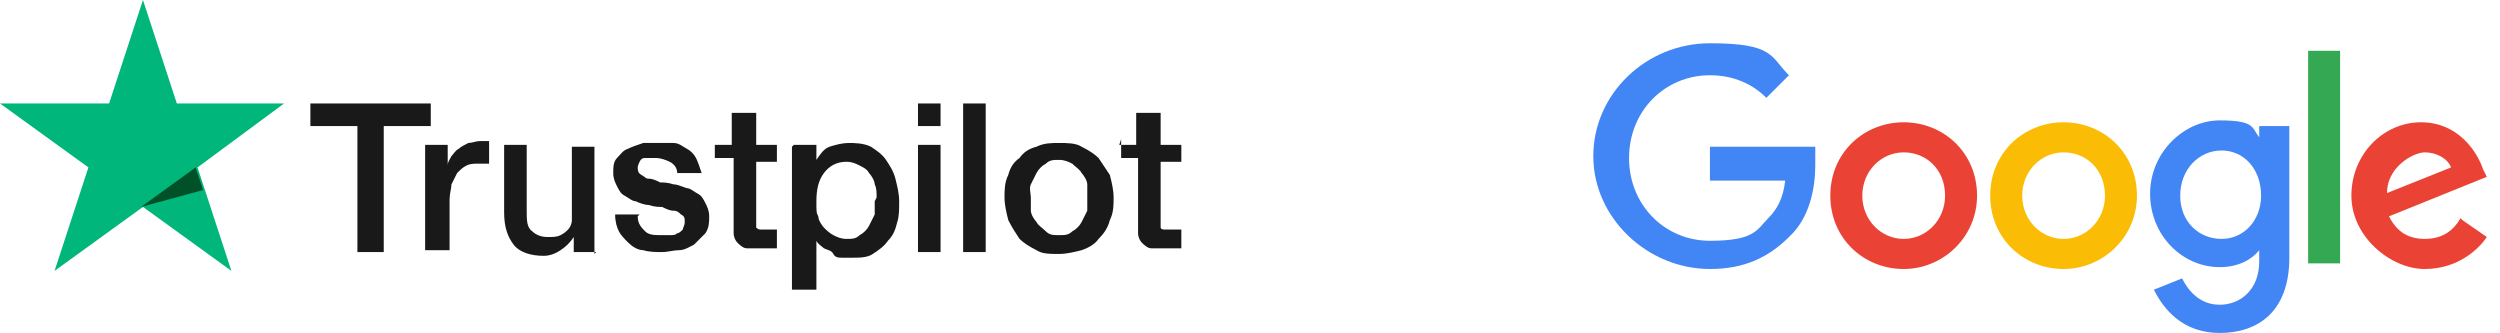
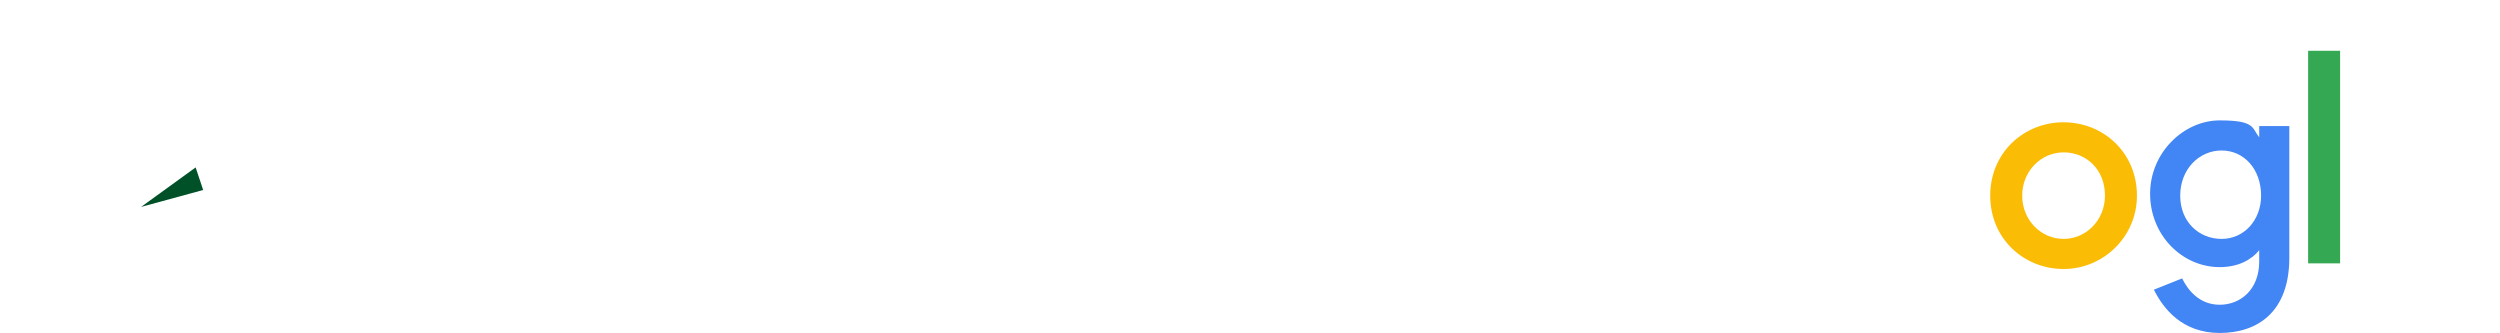
<svg xmlns="http://www.w3.org/2000/svg" id="Layer_1" viewBox="0 0 132.9 17.7">
  <defs>
    <style>      .st0 {        fill: none;      }      .st1 {        fill: #4285f4;      }      .st2 {        fill: #fbbc05;      }      .st3 {        clip-path: url(#clippath-1);      }      .st4 {        clip-path: url(#clippath-2);      }      .st5 {        fill: #34a853;      }      .st6 {        fill: #ea4335;      }      .st7 {        fill: #005128;      }      .st8 {        fill: #191919;      }      .st9 {        clip-path: url(#clippath);      }      .st10 {        fill: #00b67a;      }    </style>
    <clipPath id="clippath">
      <rect class="st0" x="124.2" y="6.2" width="8.6" height="9.3" />
    </clipPath>
    <clipPath id="clippath-1">
-       <rect class="st0" x="16.2" y="4.8" width="46.7" height="10.6" />
-     </clipPath>
+       </clipPath>
    <clipPath id="clippath-2">
-       <rect class="st0" width="16.2" height="15.5" />
-     </clipPath>
+       </clipPath>
  </defs>
-   <path class="st6" d="M105.1,10.4c0,2.2-1.8,3.9-3.9,3.9s-3.9-1.6-3.9-3.9,1.8-3.9,3.9-3.9,3.9,1.6,3.9,3.9ZM103.4,10.4c0-1.4-1-2.3-2.2-2.3s-2.2,1-2.2,2.3,1,2.3,2.2,2.3,2.2-1,2.2-2.3Z" />
  <path class="st2" d="M113.6,10.4c0,2.2-1.8,3.9-3.9,3.9s-3.9-1.6-3.9-3.9,1.8-3.9,3.9-3.9,3.9,1.6,3.9,3.9ZM111.9,10.4c0-1.4-1-2.3-2.2-2.3s-2.2,1-2.2,2.3,1,2.3,2.2,2.3,2.2-1,2.2-2.3Z" />
  <path class="st1" d="M121.7,6.8v6.9c0,2.9-1.7,4-3.7,4s-3-1.3-3.5-2.3l1.5-.6c.3.6.9,1.4,2,1.4s2.1-.8,2.1-2.3v-.6h0c-.4.5-1.1.9-2.1.9-2,0-3.7-1.7-3.7-3.9s1.8-3.9,3.7-3.9,1.7.4,2.1.9h0v-.6h1.6ZM120.2,10.4c0-1.4-.9-2.4-2.1-2.4s-2.2,1-2.2,2.4,1,2.3,2.2,2.3,2.1-1,2.1-2.3Z" />
  <path class="st5" d="M124.4,2.7v11.3h-1.7V2.7h1.7Z" />
  <g class="st9">
-     <path class="st6" d="M130.9,11.7l1.3.9c-.4.6-1.5,1.7-3.3,1.7s-3.9-1.7-3.9-3.9,1.7-3.9,3.7-3.9,3,1.6,3.3,2.5l.2.4-5.2,2.1c.4.8,1,1.2,1.9,1.2s1.5-.4,1.9-1.1ZM126.8,10.3l3.5-1.4c-.2-.5-.8-.8-1.4-.8s-2.1.8-2,2.3Z" />
-   </g>
-   <path class="st1" d="M90.9,9.4v-1.6h5.6c0,.3,0,.6,0,1,0,1.2-.3,2.8-1.4,3.8-1.1,1.1-2.4,1.7-4.2,1.7-3.3,0-6.2-2.7-6.2-6s2.8-6,6.2-6,3.2.7,4.2,1.7l-1.2,1.2c-.7-.7-1.7-1.2-3-1.2-2.4,0-4.3,1.9-4.3,4.4s1.9,4.4,4.3,4.4,2.5-.6,3.1-1.2c.5-.5.8-1.1.9-2h-4Z" />
+     </g>
  <g class="st3">
    <path class="st8" d="M16.5,5.5h6.4v1.2h-2.5v6.7h-1.4v-6.7h-2.5v-1.2h0ZM22.6,7.7h1.2v1.1h0c0-.2.1-.3.2-.5.1-.1.2-.3.4-.4.1-.1.3-.2.5-.3.2,0,.4-.1.6-.1s.2,0,.3,0c0,0,.1,0,.2,0v1.2c0,0-.2,0-.3,0,0,0-.2,0-.3,0-.2,0-.4,0-.6.1s-.3.2-.5.4c-.1.2-.2.4-.3.6,0,.2-.1.5-.1.8v2.7h-1.3v-5.7h0ZM31.7,13.4h-1.2v-.8h0c-.2.3-.4.5-.7.7-.3.2-.6.3-.9.3-.7,0-1.3-.2-1.6-.6-.3-.4-.5-.9-.5-1.7v-3.6h1.2v3.5c0,.5,0,.9.3,1.1.2.2.5.3.8.3s.5,0,.7-.1.3-.2.4-.3c.1-.1.2-.3.2-.5,0-.2,0-.4,0-.6v-3.3h1.2v5.7ZM33.9,11.5c0,.4.2.6.4.8s.5.2.9.2.2,0,.4,0c.2,0,.3,0,.4-.1.1,0,.2-.1.3-.2,0-.1.1-.2.1-.4s0-.3-.2-.4c-.1-.1-.2-.2-.4-.2-.2,0-.4-.1-.6-.2-.2,0-.4,0-.7-.1-.2,0-.5-.1-.7-.2-.2,0-.4-.2-.6-.3-.2-.1-.3-.3-.4-.5-.1-.2-.2-.4-.2-.7s0-.6.2-.8c.2-.2.3-.4.6-.5.2-.1.5-.2.8-.3.3,0,.6,0,.8,0s.6,0,.8,0c.3,0,.5.2.7.3.2.1.4.3.5.5.1.2.2.5.3.8h-1.3c0-.3-.2-.5-.4-.6-.2-.1-.5-.2-.7-.2s-.2,0-.3,0c-.1,0-.2,0-.3,0-.1,0-.2,0-.3.2,0,0-.1.2-.1.3s0,.3.2.4.2.2.4.2c.2,0,.4.1.6.2.2,0,.4,0,.7.1.2,0,.4.1.7.2.2,0,.4.2.6.3.2.1.3.3.4.5.1.2.2.4.2.7s0,.6-.2.9c-.2.2-.4.4-.6.6-.2.1-.5.3-.8.3-.3,0-.6.1-.9.1s-.7,0-1-.1c-.3,0-.6-.2-.8-.4-.2-.2-.4-.4-.5-.6-.1-.2-.2-.5-.2-.9h1.3ZM38,7.7h.9v-1.7h1.3v1.7h1.1v.9h-1.1v3c0,.1,0,.2,0,.3,0,0,0,.2,0,.2,0,0,.1.1.2.1,0,0,.2,0,.3,0s.2,0,.3,0,.2,0,.3,0v1c-.1,0-.3,0-.4,0-.1,0-.3,0-.4,0-.3,0-.6,0-.8,0-.2,0-.4-.2-.5-.3-.1-.1-.2-.3-.2-.5,0-.2,0-.4,0-.6v-3.4h-1v-1h0ZM42.2,7.7h1.2v.8h0c.2-.3.4-.6.7-.7s.7-.2,1-.2.8,0,1.2.2c.3.2.6.4.8.7.2.3.4.6.5,1,.1.4.2.8.2,1.2s0,.8-.1,1.1c-.1.4-.2.7-.5,1-.2.3-.5.5-.8.7-.3.2-.7.2-1.1.2s-.4,0-.5,0c-.2,0-.4,0-.5-.2s-.3-.2-.5-.3c-.1-.1-.3-.2-.4-.4h0v2.8h-1.3v-7.8ZM46.6,10.5c0-.3,0-.5-.1-.7,0-.2-.2-.5-.3-.6-.1-.2-.3-.3-.5-.4-.2-.1-.4-.2-.7-.2-.5,0-.9.2-1.2.6-.3.4-.4.9-.4,1.5s0,.6.1.8c0,.2.2.5.3.6s.3.3.5.4c.2.1.4.2.7.2s.5,0,.7-.2c.2-.1.4-.3.5-.5.1-.2.2-.4.3-.6,0-.2,0-.5,0-.7ZM48.8,5.5h1.2v1.2h-1.2v-1.2ZM48.8,7.7h1.2v5.7h-1.2v-5.7ZM51.2,5.5h1.2v7.9h-1.2v-7.9ZM56.3,13.5c-.5,0-.9,0-1.2-.2-.4-.2-.7-.4-.9-.6-.2-.3-.4-.6-.6-1-.1-.4-.2-.8-.2-1.2s0-.8.2-1.2c.1-.4.3-.7.6-.9.2-.3.5-.5.9-.6.4-.2.8-.2,1.2-.2s.9,0,1.2.2c.4.2.7.4.9.6.2.3.4.6.6.9.1.4.2.8.2,1.2s0,.8-.2,1.2c-.1.4-.3.7-.6,1-.2.3-.6.5-.9.6-.4.1-.8.2-1.2.2ZM56.3,12.5c.3,0,.5,0,.7-.2.2-.1.4-.3.5-.5.1-.2.2-.4.3-.6,0-.2,0-.5,0-.7s0-.5,0-.7c0-.2-.2-.5-.3-.6-.1-.2-.3-.3-.5-.5-.2-.1-.4-.2-.7-.2s-.5,0-.7.2c-.2.1-.4.3-.5.5-.1.2-.2.4-.3.6s0,.5,0,.7,0,.5,0,.7c0,.2.2.5.3.6.1.2.3.3.5.5s.4.2.7.2ZM59.5,7.7h.9v-1.7h1.3v1.7h1.1v.9h-1.1v3c0,.1,0,.2,0,.3,0,0,0,.2,0,.2,0,0,0,.1.2.1,0,0,.2,0,.3,0s.2,0,.3,0,.2,0,.3,0v1c-.1,0-.3,0-.4,0s-.3,0-.4,0c-.3,0-.6,0-.8,0-.2,0-.4-.2-.5-.3-.1-.1-.2-.3-.2-.5s0-.4,0-.6v-3.4h-.9v-1h0Z" />
  </g>
  <g class="st4">
    <path class="st10" d="M15.1,5.5h-5.7L7.6,0l-1.8,5.5H0s4.7,3.4,4.7,3.4l-1.8,5.5,4.7-3.4,4.7,3.4-1.8-5.5,4.6-3.4Z" />
  </g>
  <path class="st7" d="M10.8,10.1l-.4-1.2-2.9,2.1,3.3-.9Z" />
</svg>